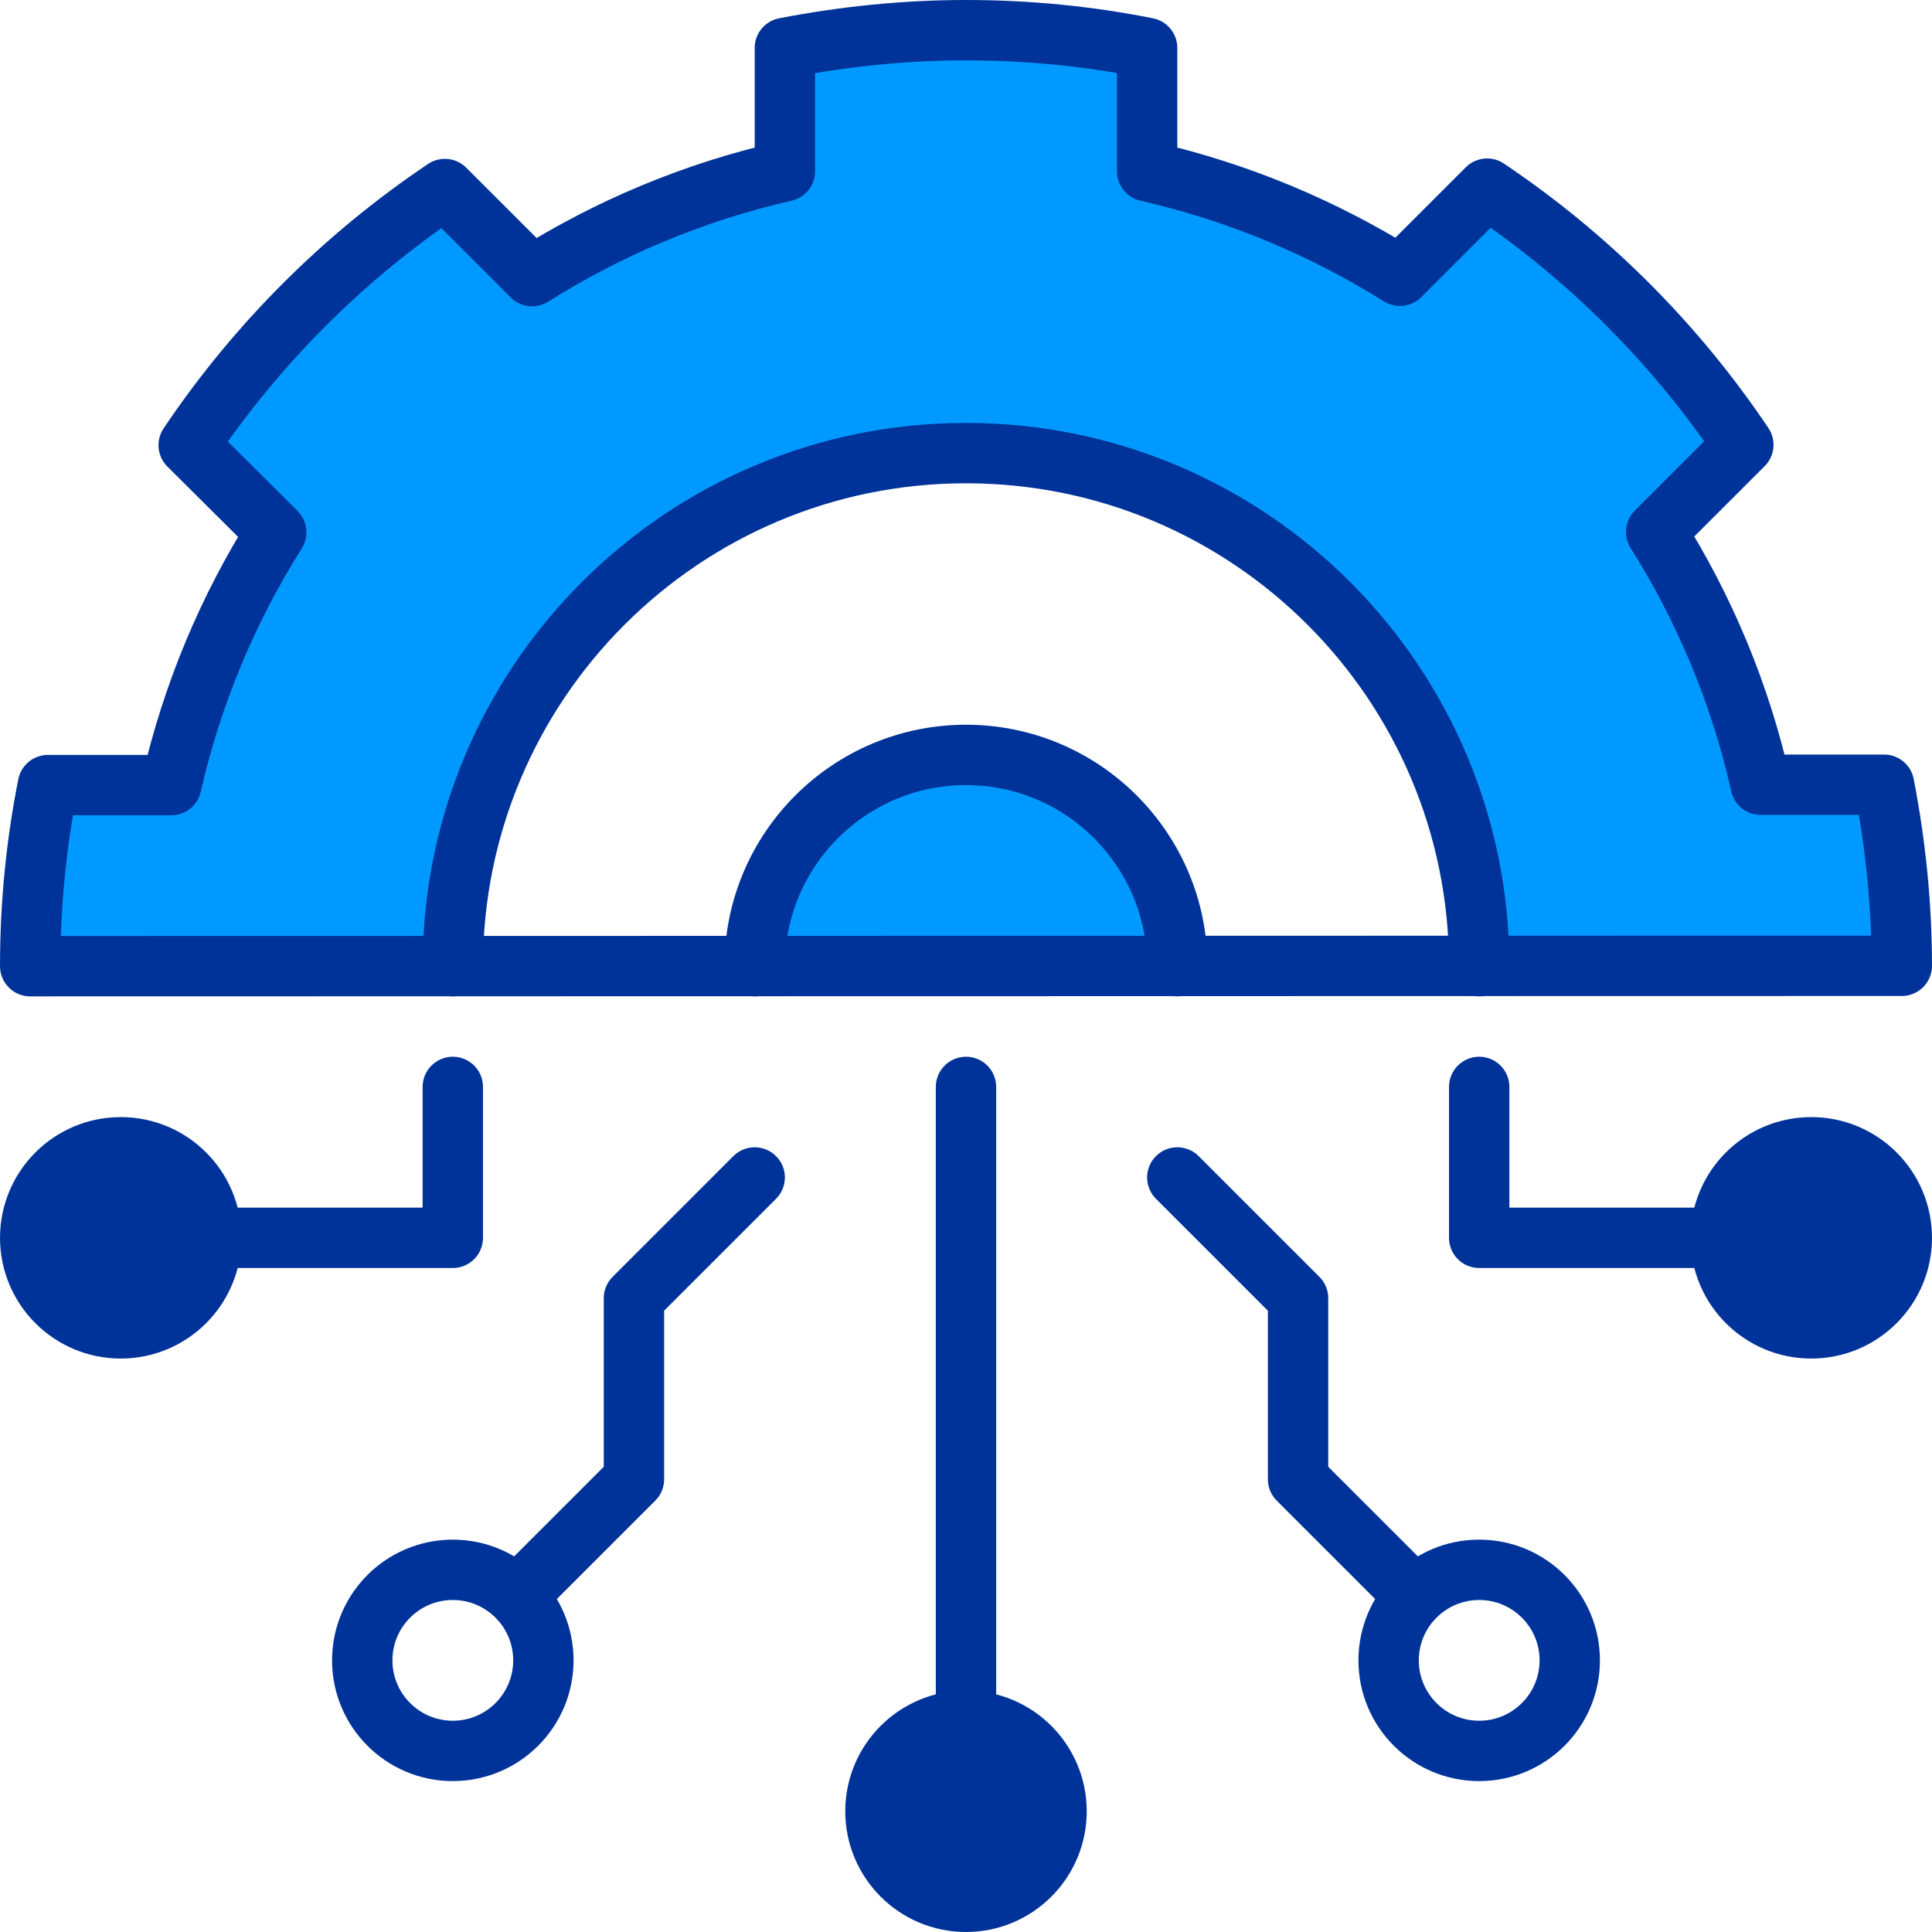
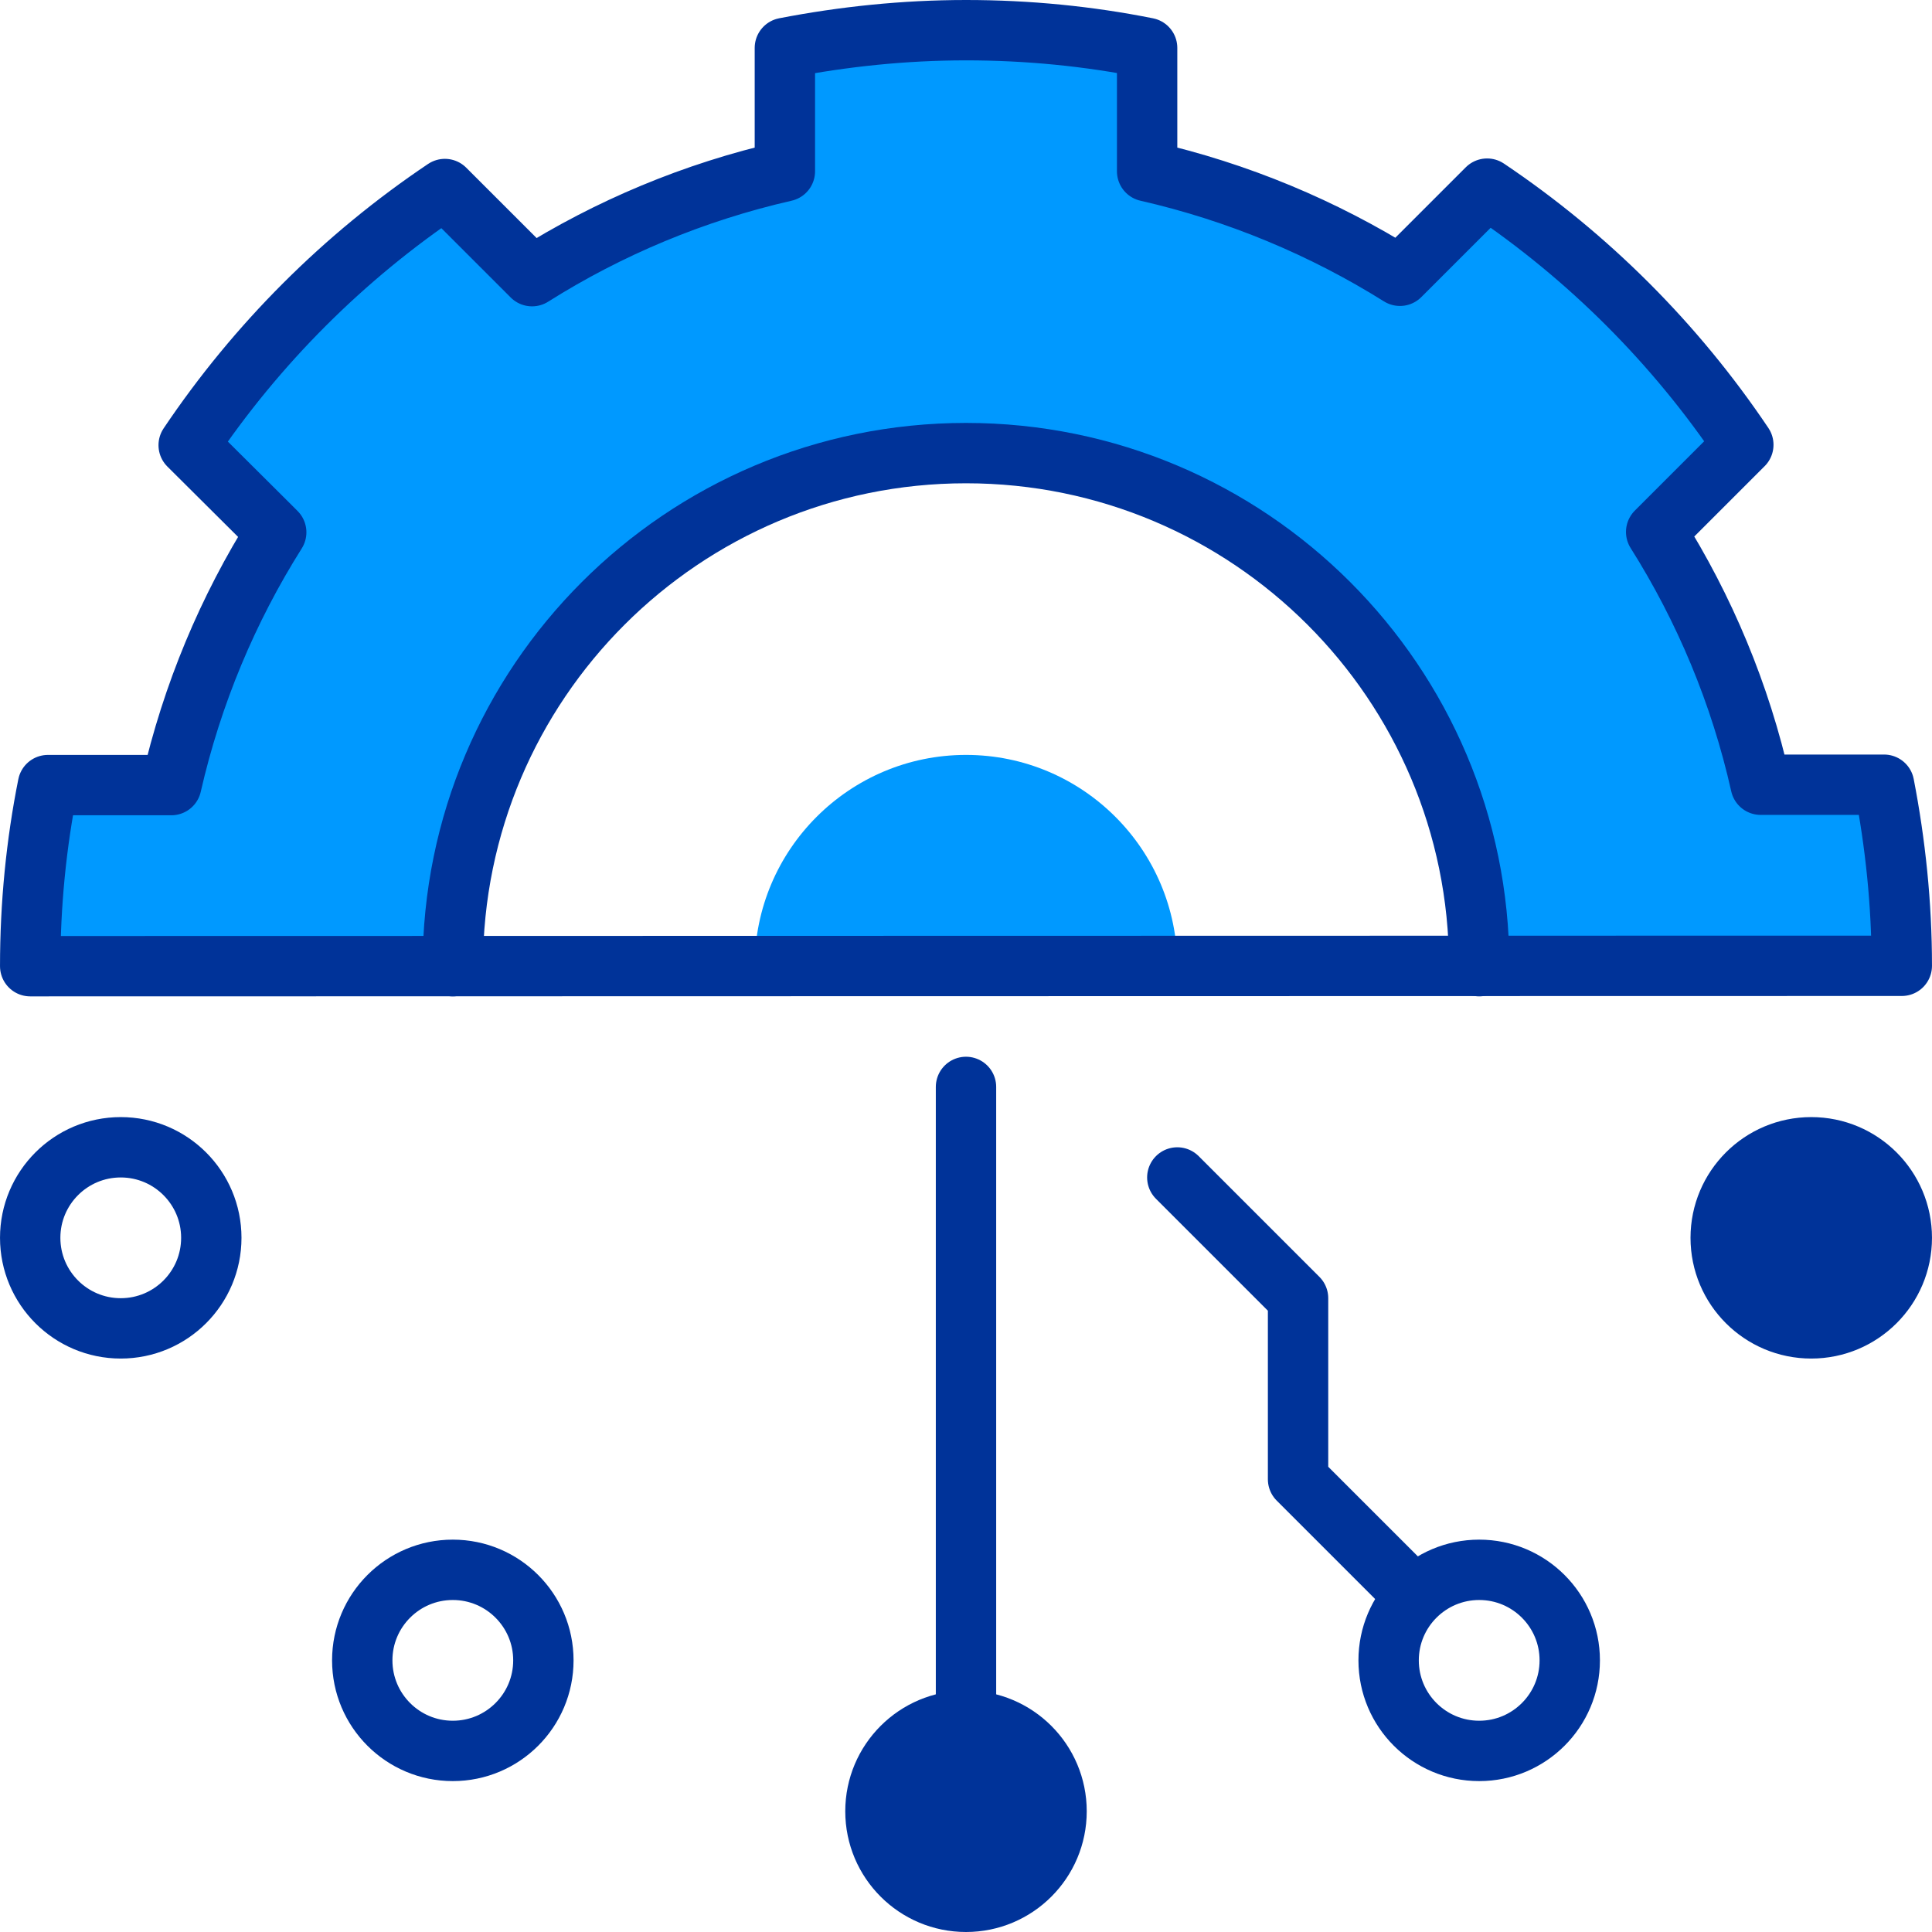
<svg xmlns="http://www.w3.org/2000/svg" width="140" height="140" viewBox="0 0 140 140" fill="none">
  <g clip-path="url(#clip0_57_3234)">
-     <path d="M137.812 69.986L107.187 69.992C107.177 49.471 90.527 32.833 70 32.833C49.473 32.833 32.815 49.48 32.812 70.008L2.188 70.014C2.188 65.53 2.625 61.129 3.473 56.891H12.414C13.918 50.303 16.516 44.124 20.016 38.574L19.223 37.782L13.672 32.259C18.594 24.933 24.91 18.617 32.238 13.697L37.762 19.219L38.555 20.012C44.105 16.512 50.285 13.915 56.875 12.412V3.472C61.113 2.652 65.516 2.187 70 2.187C74.484 2.187 78.887 2.624 83.125 3.472V12.412C89.715 13.915 95.894 16.512 101.445 19.984L102.238 19.192L107.762 13.669C115.09 18.59 121.406 24.905 126.328 32.232L120.805 37.754L120.012 38.547C123.512 44.097 126.109 50.275 127.586 56.864H136.527C137.348 61.101 137.812 65.503 137.812 69.986Z" fill="#0099FF" />
+     <path d="M137.812 69.986L107.187 69.992C107.177 49.471 90.527 32.833 70 32.833C49.473 32.833 32.815 49.48 32.812 70.008L2.188 70.014C2.188 65.53 2.625 61.129 3.473 56.891H12.414C13.918 50.303 16.516 44.124 20.016 38.574L19.223 37.782L13.672 32.259C18.594 24.933 24.91 18.617 32.238 13.697L37.762 19.219L38.555 20.012C44.105 16.512 50.285 13.915 56.875 12.412V3.472C61.113 2.652 65.516 2.187 70 2.187C74.484 2.187 78.887 2.624 83.125 3.472V12.412C89.715 13.915 95.894 16.512 101.445 19.984L102.238 19.192L107.762 13.669C115.09 18.59 121.406 24.905 126.328 32.232L120.805 37.754L120.012 38.547C123.512 44.097 126.109 50.275 127.586 56.864H136.527Z" fill="#0099FF" />
    <path d="M131.25 96.259C134.874 96.259 137.812 93.321 137.812 89.697C137.812 86.074 134.874 83.136 131.25 83.136C127.626 83.136 124.688 86.074 124.688 89.697C124.688 93.321 127.626 96.259 131.25 96.259Z" fill="#003399" />
    <path d="M85.312 69.997L54.688 70.003C54.693 61.561 61.553 54.704 70 54.704C78.447 54.704 85.304 61.558 85.312 69.997Z" fill="#0099FF" />
    <path d="M70 137.813C73.624 137.813 76.562 134.875 76.562 131.252C76.562 127.628 73.624 124.69 70 124.69C66.376 124.69 63.438 127.628 63.438 131.252C63.438 134.875 66.376 137.813 70 137.813Z" fill="#003399" />
-     <path d="M8.75 96.259C12.374 96.259 15.312 93.321 15.312 89.697C15.312 86.074 12.374 83.136 8.75 83.136C5.126 83.136 2.188 86.074 2.188 89.697C2.188 93.321 5.126 96.259 8.75 96.259Z" fill="#003399" />
    <path d="M70 124.69V78.762" stroke="#003399" stroke-width="4.374" stroke-linecap="round" stroke-linejoin="round" />
-     <path d="M37.625 115.505L45.938 107.194V94.072L54.688 85.323" stroke="#003399" stroke-width="4.374" stroke-linecap="round" stroke-linejoin="round" />
    <path d="M32.812 126.878C36.437 126.878 39.375 123.94 39.375 120.316C39.375 116.693 36.437 113.755 32.812 113.755C29.188 113.755 26.25 116.693 26.25 120.316C26.25 123.94 29.188 126.878 32.812 126.878Z" stroke="#003399" stroke-width="4.374" stroke-linecap="round" stroke-linejoin="round" />
    <path d="M70 137.813C73.624 137.813 76.562 134.875 76.562 131.252C76.562 127.628 73.624 124.69 70 124.69C66.376 124.69 63.438 127.628 63.438 131.252C63.438 134.875 66.376 137.813 70 137.813Z" stroke="#003399" stroke-width="4.374" stroke-linecap="round" stroke-linejoin="round" />
    <path d="M8.75 96.259C12.374 96.259 15.312 93.321 15.312 89.697C15.312 86.074 12.374 83.136 8.75 83.136C5.126 83.136 2.188 86.074 2.188 89.697C2.188 93.321 5.126 96.259 8.75 96.259Z" stroke="#003399" stroke-width="4.374" stroke-linecap="round" stroke-linejoin="round" />
    <path d="M102.375 115.505L94.062 107.194V94.072L85.312 85.323" stroke="#003399" stroke-width="4.374" stroke-linecap="round" stroke-linejoin="round" />
    <path d="M107.188 126.878C110.812 126.878 113.75 123.94 113.75 120.316C113.75 116.693 110.812 113.755 107.188 113.755C103.563 113.755 100.625 116.693 100.625 120.316C100.625 123.94 103.563 126.878 107.188 126.878Z" stroke="#003399" stroke-width="4.374" stroke-linecap="round" stroke-linejoin="round" />
    <path d="M131.25 96.259C134.874 96.259 137.812 93.321 137.812 89.697C137.812 86.074 134.874 83.136 131.25 83.136C127.626 83.136 124.688 86.074 124.688 89.697C124.688 93.321 127.626 96.259 131.25 96.259Z" stroke="#003399" stroke-width="4.374" stroke-linecap="round" stroke-linejoin="round" />
-     <path d="M32.812 78.762V80.949V89.697H15.312" stroke="#003399" stroke-width="4.374" stroke-linecap="round" stroke-linejoin="round" />
    <path d="M107.188 70.014V69.992C107.177 49.472 90.527 32.834 70 32.834C49.473 32.834 32.815 49.48 32.812 70.008V70.014" stroke="#003399" stroke-width="4.374" stroke-linecap="round" stroke-linejoin="round" />
-     <path d="M124.688 89.697H107.188V78.762" stroke="#003399" stroke-width="4.374" stroke-linecap="round" stroke-linejoin="round" />
    <path d="M32.812 70.008L2.188 70.014C2.188 65.53 2.625 61.129 3.473 56.891H12.414C13.918 50.303 16.516 44.124 20.016 38.574L19.223 37.782L13.672 32.259C18.594 24.933 24.91 18.617 32.238 13.697L37.762 19.219L38.555 20.012C44.105 16.512 50.285 13.915 56.875 12.412V3.472C61.113 2.652 65.516 2.187 70 2.187C74.484 2.187 78.887 2.624 83.125 3.472V12.412C89.715 13.915 95.894 16.512 101.445 19.984L102.238 19.192L107.762 13.669C115.09 18.59 121.406 24.905 126.328 32.232L120.805 37.754L120.012 38.547C123.512 44.097 126.109 50.275 127.586 56.864H136.527C137.348 61.101 137.812 65.503 137.812 69.986L107.187 69.992L85.312 69.997L54.688 70.003L32.812 70.008Z" stroke="#003399" stroke-width="4.374" stroke-linecap="round" stroke-linejoin="round" />
-     <path d="M54.688 70.014V70.003C54.693 61.561 61.553 54.704 70 54.704C78.447 54.704 85.304 61.558 85.312 69.997V70.014" stroke="#003399" stroke-width="4.374" stroke-linecap="round" stroke-linejoin="round" />
  </g>
  <defs>
    <clipPath id="clip0_57_3234">
      <rect width="140" height="140" fill="white" />
    </clipPath>
  </defs>
</svg>